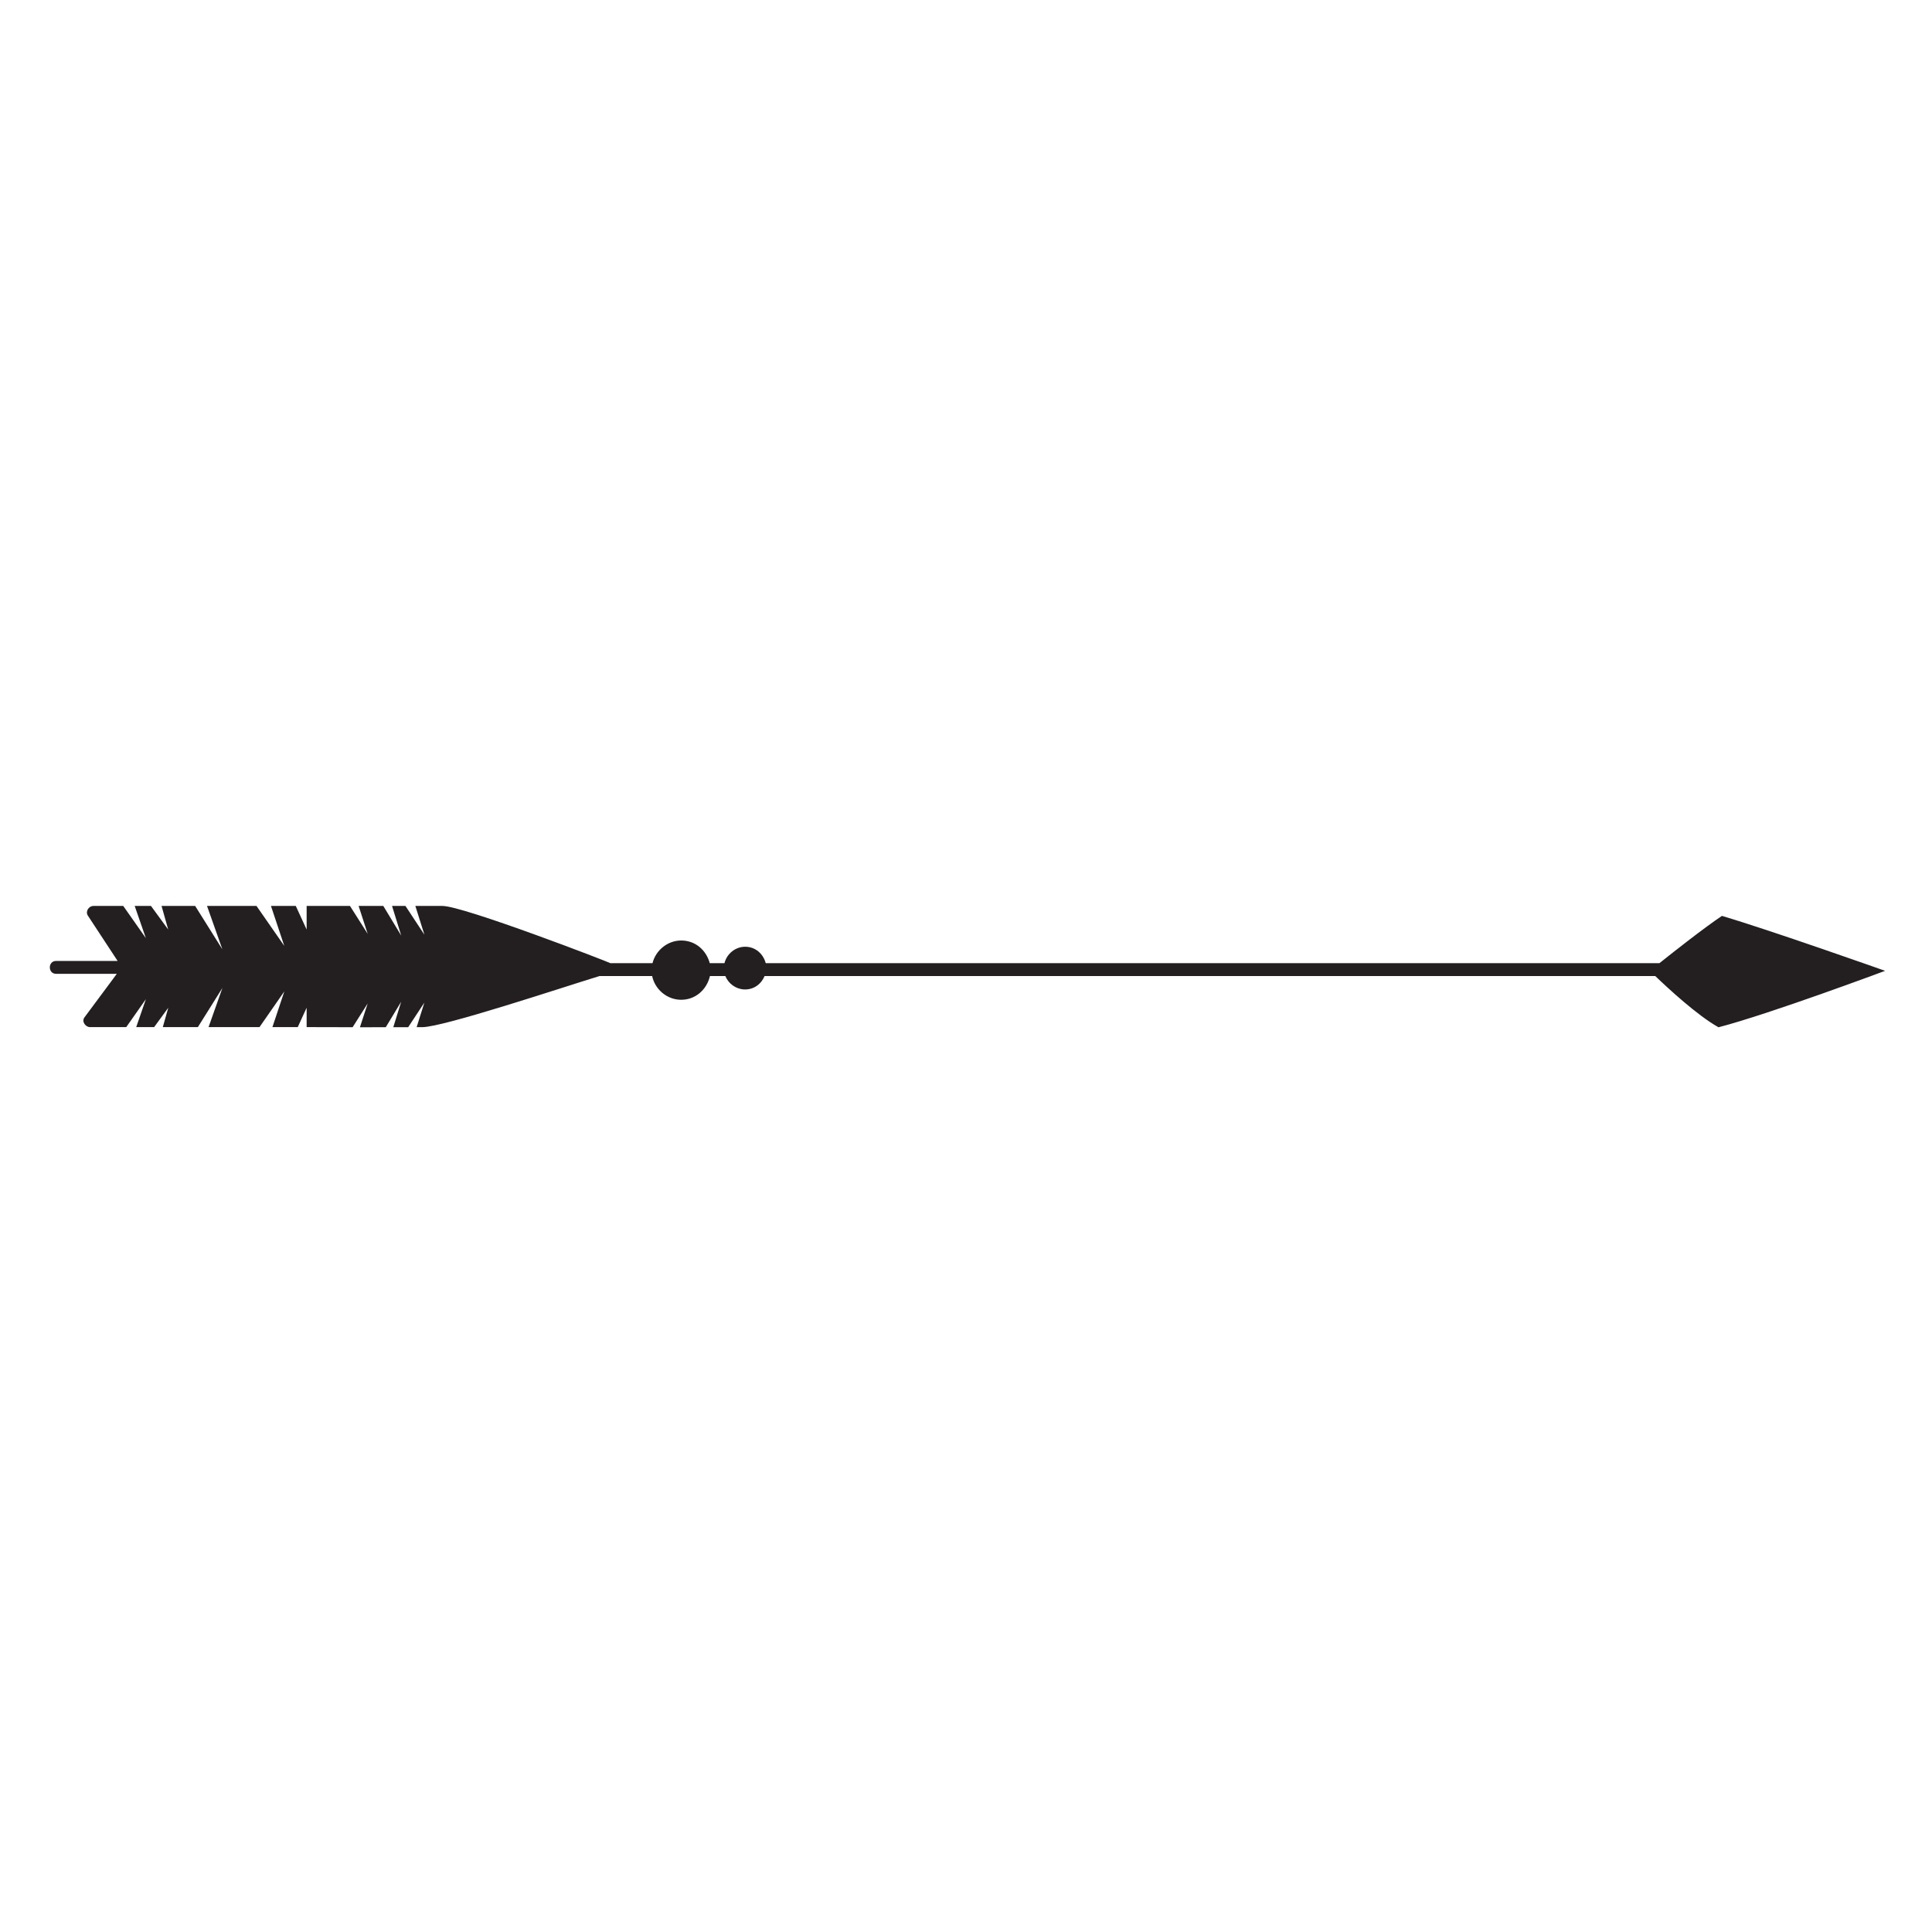
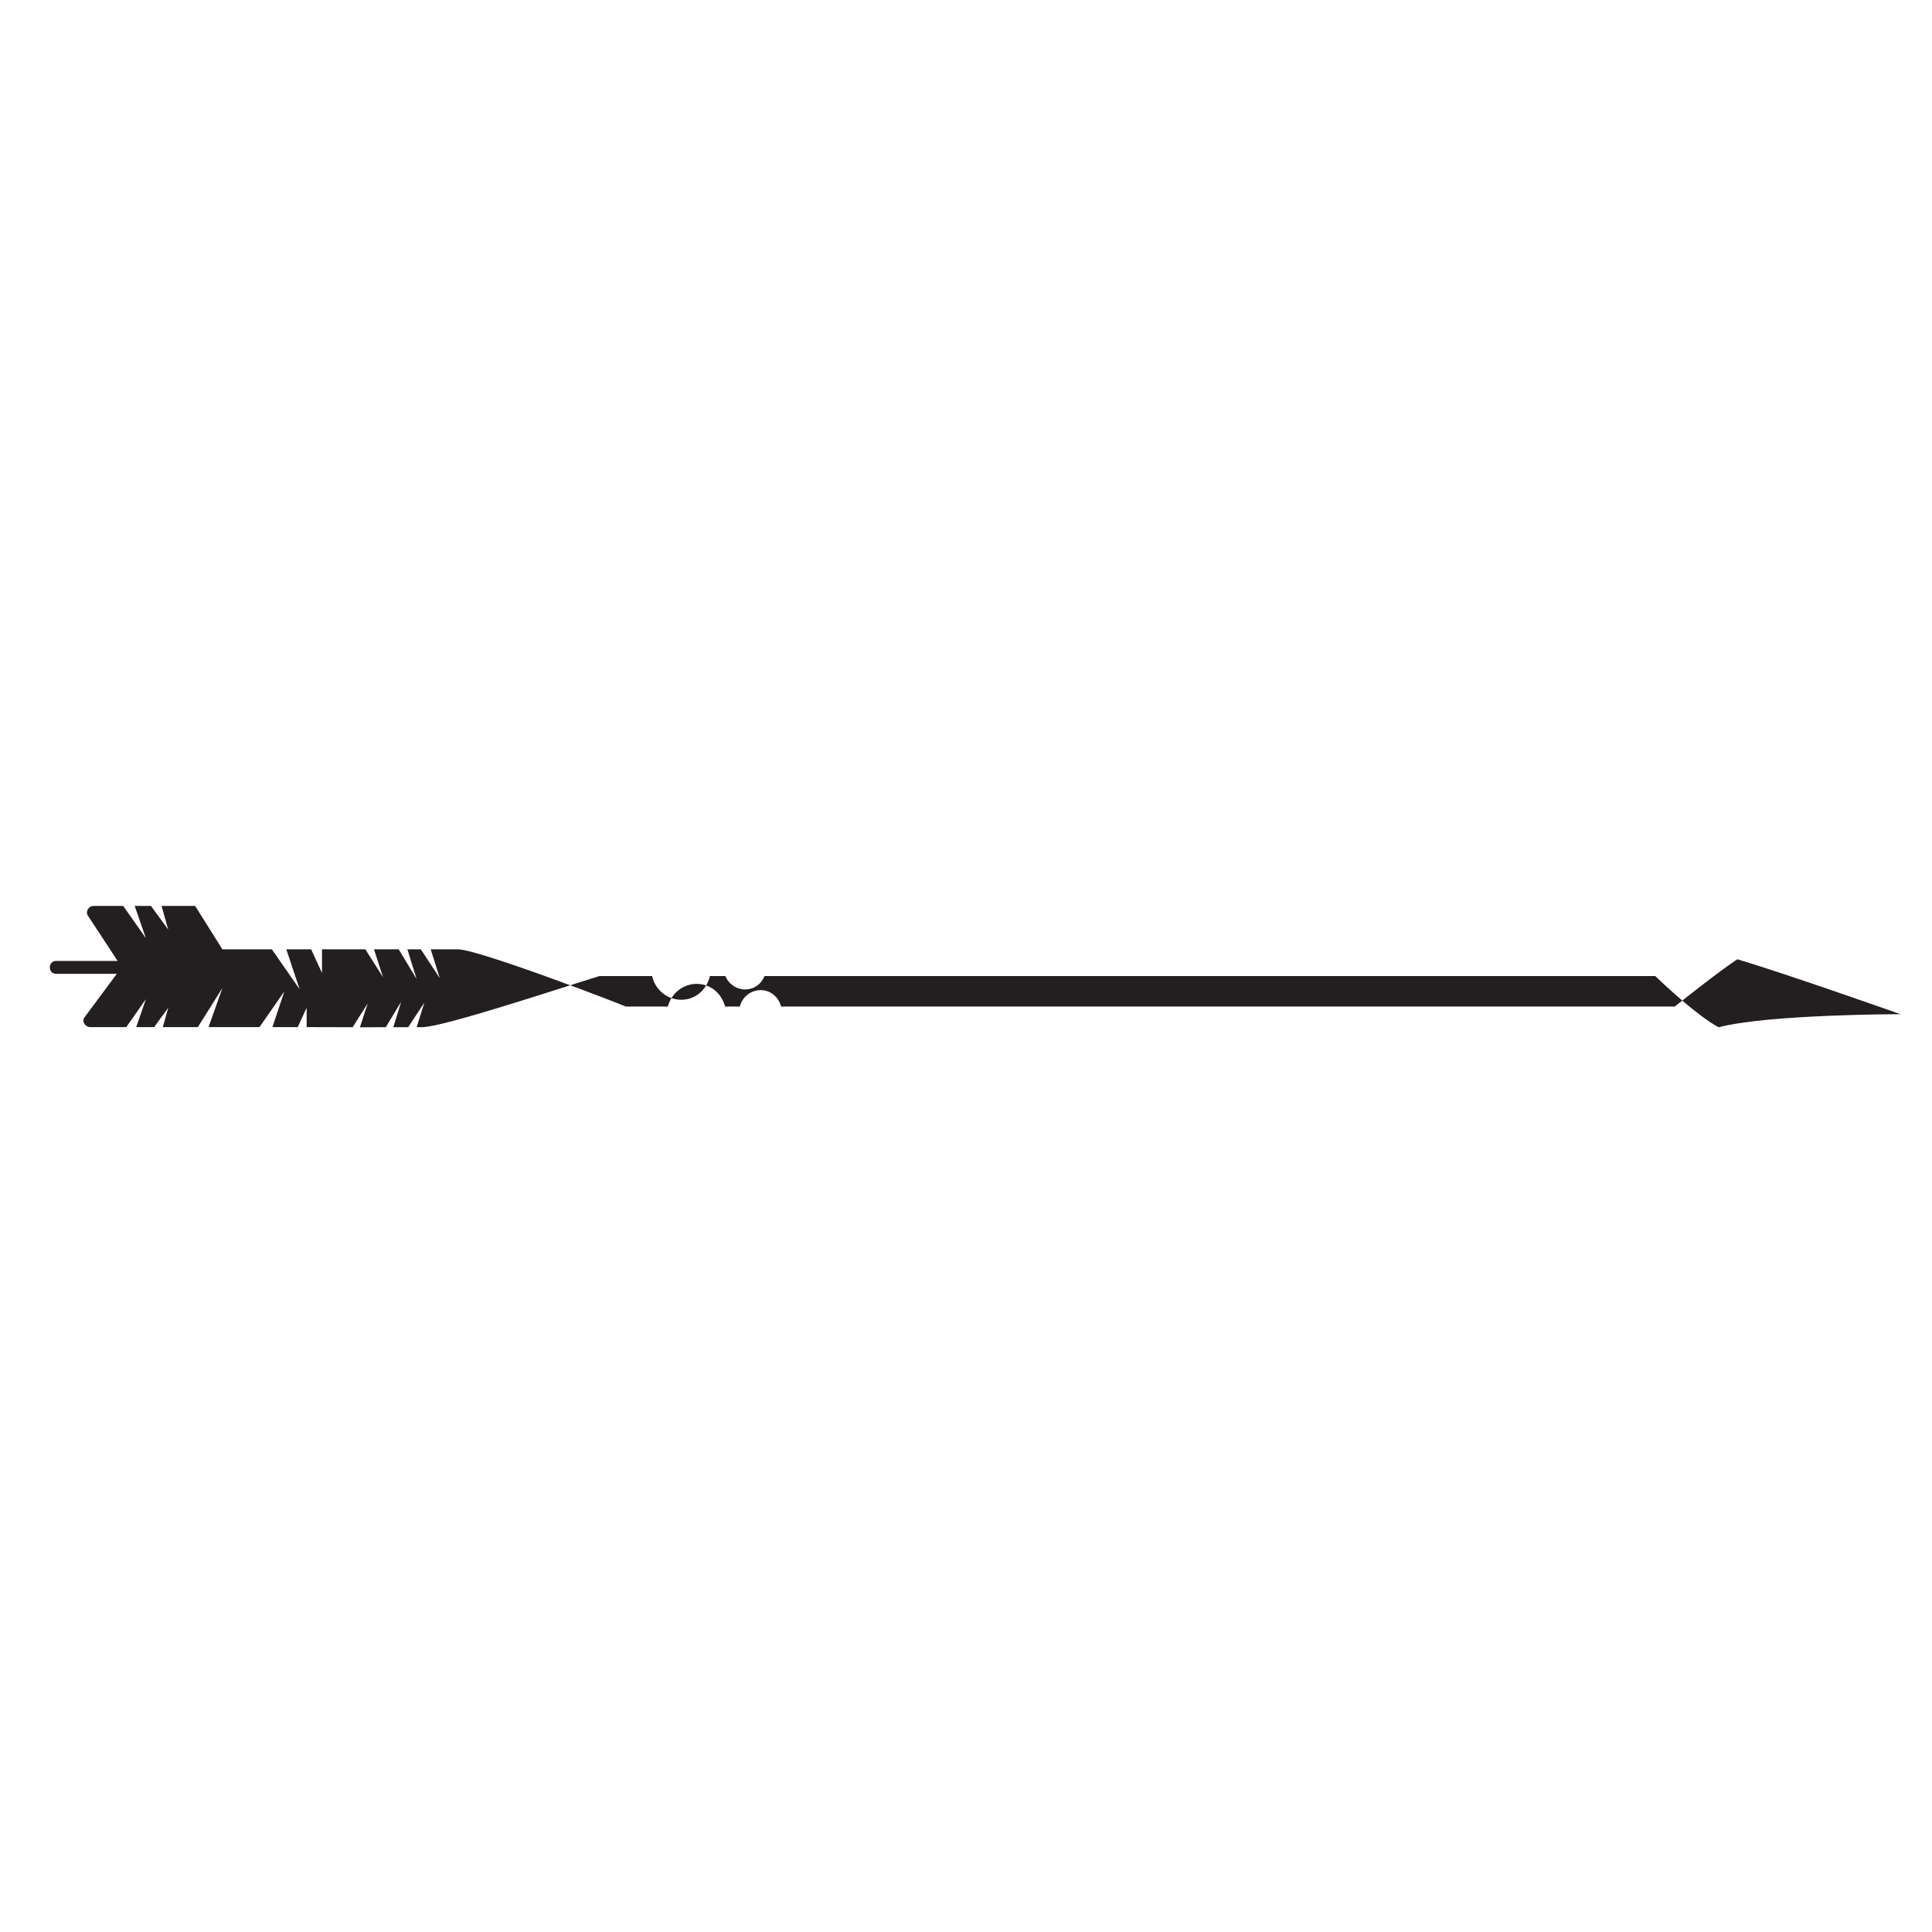
<svg xmlns="http://www.w3.org/2000/svg" version="1.1" id="Calque_1" x="0px" y="0px" viewBox="0 0 600 600" style="enable-background:new 0 0 600 600;" xml:space="preserve">
  <style type="text/css">
	.st0{fill:#231F20;}
</style>
-   <path class="st0" d="M533.7,319.03c-6.64-3.7-15.9-12.32-19.64-15.91c-2.52,0-5.04,0-7.56,0c-47.23,0-94.46,0-141.69,0  c-42.45,0-84.91,0-127.36,0c-1.04,2.5-3.38,4.28-6.33,4.16c-2.63-0.11-4.9-1.82-5.86-4.16c-1.59,0-3.19,0-4.78,0  c-1,4.29-4.62,7.55-9.32,7.36c-4.23-0.18-7.78-3.33-8.63-7.36c-5.45,0-10.9,0-16.35,0c-11.88,3.65-48.33,15.8-54.97,15.87  c-0.61,0.01-1.22,0-1.82,0l2.4-7.62l-5.02,7.63c-1.54,0.01-3.09,0.01-4.63,0.01l2.45-7.91l-4.78,7.91c-2.68,0-5.36,0.02-8.03,0.01  l2.41-7.39l-4.68,7.38c-4.23-0.01-8.47-0.03-12.7-0.03c-0.53,0-1.05,0-1.58,0v-6.02l-2.76,6.02c-2.62,0-5.25,0-7.87,0l3.7-11.09  l-7.71,11.09c-5.27,0-10.55,0-15.82,0l4.3-12.16l-7.62,12.16c-3.63,0-7.26,0-10.89,0l1.7-6.02l-4.39,6.02c-1.86,0-3.71,0-5.57,0  l3.01-8.69l-6.1,8.69c-3.75,0-7.5,0-11.26,0c-1.39,0-2.67-1.75-1.73-3.01c3-4.04,6.01-8.08,9.01-12.12  c0.39-0.52,0.72-0.99,1.04-1.42c-6.29,0-12.58,0-18.86,0c-2.58,0-2.58-4,0-4c6.37,0,12.75,0,19.12,0  c-3.08-4.69-6.16-9.38-9.24-14.07c-0.85-1.29,0.27-3.01,1.73-3.01c3.09,0,6.18,0,9.26,0l7.02,10l-3.47-10c1.69,0,3.37,0,5.06,0  l5.35,7.33l-2.07-7.33c2.17,0,4.33,0,6.5,0c1.31,0,2.63,0,3.94,0l8.45,13.47l-4.77-13.47c5.12,0,10.25,0,15.37,0l8.62,12.4  l-4.13-12.4c2.57,0,5.14,0,7.71,0l3.37,7.33v-7.33c4.49,0,8.97,0,13.46,0l5.5,8.67l-2.82-8.67c2.56,0,5.11,0,7.67,0l5.56,9.2  l-2.85-9.2c1.39,0,2.78,0,4.17,0l5.88,8.93l-2.81-8.93c2.8,0,5.6,0,8.41,0c6.52,0,51.92,17.52,52.15,17.77c4.36,0,8.73,0,13.09,0  c1-3.99,4.67-7.04,8.93-7.04c4.43,0,7.78,3.05,8.85,7.04c1.52,0,3.05,0,4.57,0c0.71-2.89,3.36-5.1,6.43-5.1  c3.2,0,5.62,2.22,6.38,5.1c48.05,0,96.1,0,144.15,0c44.47,0,88.94,0,133.4,0c4.71-3.76,13.95-11.03,19.41-14.68  c15.05,4.44,50.68,17.06,50.68,17.06S549.43,314.96,533.7,319.03z" />
+   <path class="st0" d="M533.7,319.03c-6.64-3.7-15.9-12.32-19.64-15.91c-2.52,0-5.04,0-7.56,0c-47.23,0-94.46,0-141.69,0  c-42.45,0-84.91,0-127.36,0c-1.04,2.5-3.38,4.28-6.33,4.16c-2.63-0.11-4.9-1.82-5.86-4.16c-1.59,0-3.19,0-4.78,0  c-1,4.29-4.62,7.55-9.32,7.36c-4.23-0.18-7.78-3.33-8.63-7.36c-5.45,0-10.9,0-16.35,0c-11.88,3.65-48.33,15.8-54.97,15.87  c-0.61,0.01-1.22,0-1.82,0l2.4-7.62l-5.02,7.63c-1.54,0.01-3.09,0.01-4.63,0.01l2.45-7.91l-4.78,7.91c-2.68,0-5.36,0.02-8.03,0.01  l2.41-7.39l-4.68,7.38c-4.23-0.01-8.47-0.03-12.7-0.03c-0.53,0-1.05,0-1.58,0v-6.02l-2.76,6.02c-2.62,0-5.25,0-7.87,0l3.7-11.09  l-7.71,11.09c-5.27,0-10.55,0-15.82,0l4.3-12.16l-7.62,12.16c-3.63,0-7.26,0-10.89,0l1.7-6.02l-4.39,6.02c-1.86,0-3.71,0-5.57,0  l3.01-8.69l-6.1,8.69c-3.75,0-7.5,0-11.26,0c-1.39,0-2.67-1.75-1.73-3.01c3-4.04,6.01-8.08,9.01-12.12  c0.39-0.52,0.72-0.99,1.04-1.42c-6.29,0-12.58,0-18.86,0c-2.58,0-2.58-4,0-4c6.37,0,12.75,0,19.12,0  c-3.08-4.69-6.16-9.38-9.24-14.07c-0.85-1.29,0.27-3.01,1.73-3.01c3.09,0,6.18,0,9.26,0l7.02,10l-3.47-10c1.69,0,3.37,0,5.06,0  l5.35,7.33l-2.07-7.33c2.17,0,4.33,0,6.5,0c1.31,0,2.63,0,3.94,0l8.45,13.47c5.12,0,10.25,0,15.37,0l8.62,12.4  l-4.13-12.4c2.57,0,5.14,0,7.71,0l3.37,7.33v-7.33c4.49,0,8.97,0,13.46,0l5.5,8.67l-2.82-8.67c2.56,0,5.11,0,7.67,0l5.56,9.2  l-2.85-9.2c1.39,0,2.78,0,4.17,0l5.88,8.93l-2.81-8.93c2.8,0,5.6,0,8.41,0c6.52,0,51.92,17.52,52.15,17.77c4.36,0,8.73,0,13.09,0  c1-3.99,4.67-7.04,8.93-7.04c4.43,0,7.78,3.05,8.85,7.04c1.52,0,3.05,0,4.57,0c0.71-2.89,3.36-5.1,6.43-5.1  c3.2,0,5.62,2.22,6.38,5.1c48.05,0,96.1,0,144.15,0c44.47,0,88.94,0,133.4,0c4.71-3.76,13.95-11.03,19.41-14.68  c15.05,4.44,50.68,17.06,50.68,17.06S549.43,314.96,533.7,319.03z" />
</svg>